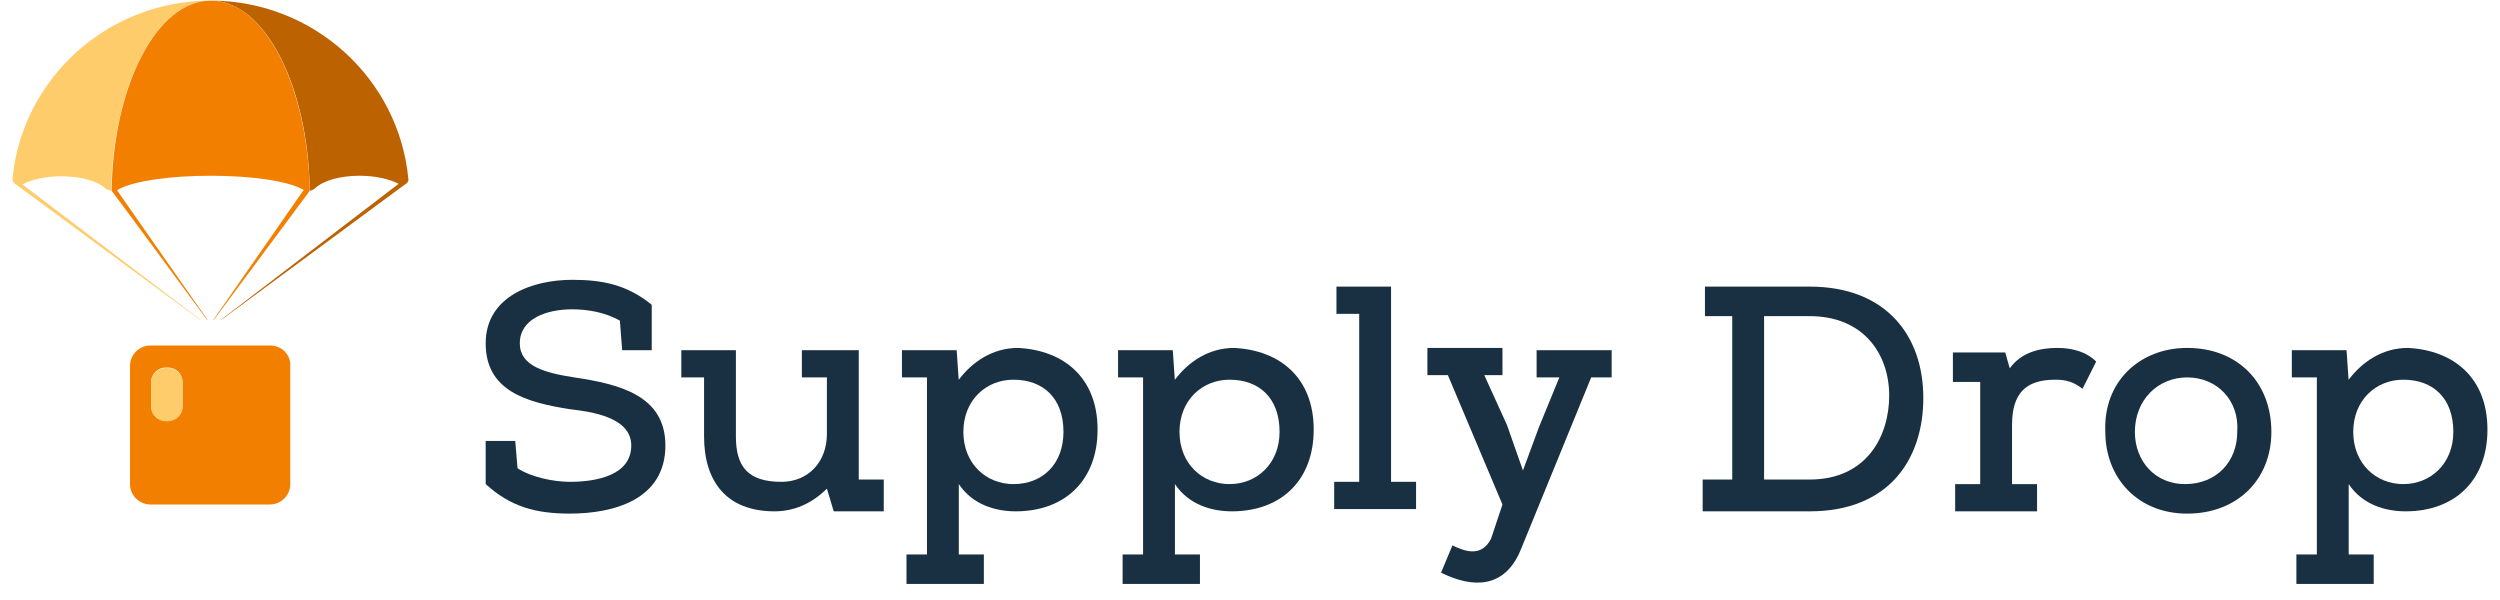
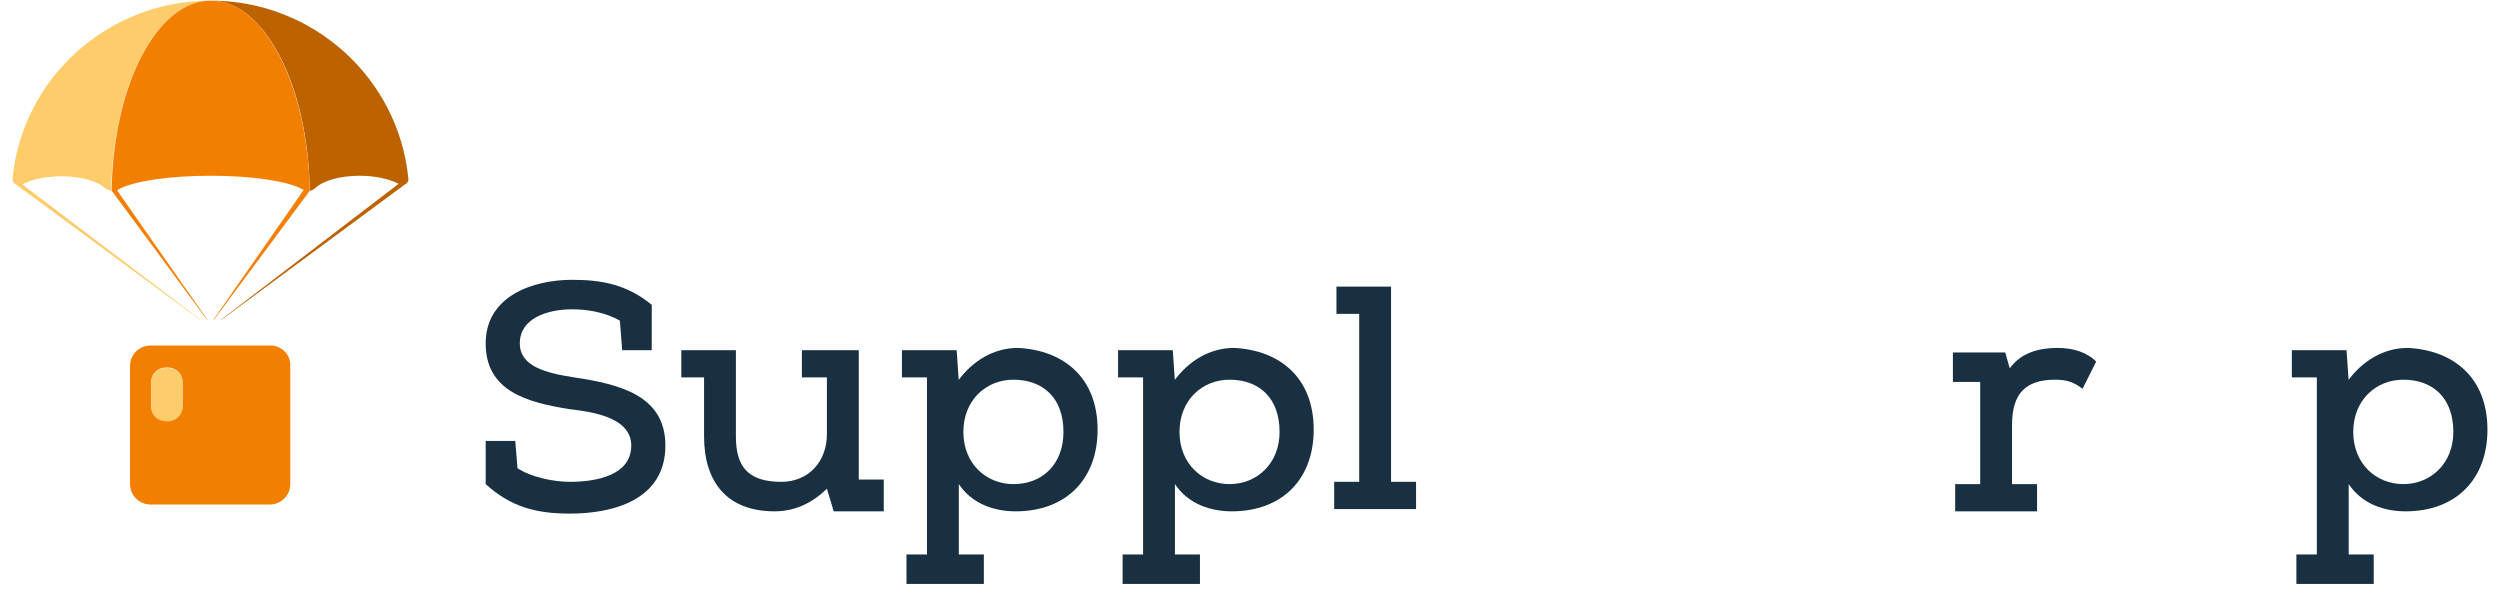
<svg xmlns="http://www.w3.org/2000/svg" width="150" height="36" viewBox="0 0 150 36" fill="none">
  <path d="M39.923 26.731C39.923 29.999 36.784 30.816 34.191 30.816C32.143 30.816 30.642 30.408 29.141 29.046V26.458H30.915L31.051 28.093C31.87 28.637 33.235 28.91 34.191 28.91C35.828 28.91 37.876 28.501 37.876 26.731C37.876 24.96 35.282 24.688 34.191 24.552C31.597 24.143 29.141 23.462 29.141 20.602C29.141 17.742 32.007 16.789 34.327 16.789C36.101 16.789 37.603 17.061 39.104 18.287C39.104 19.24 39.104 19.921 39.104 21.011H37.33L37.193 19.24C36.238 18.696 35.146 18.559 34.327 18.559C32.826 18.559 31.188 19.104 31.188 20.602C31.188 21.964 32.689 22.373 34.464 22.645C37.193 23.054 39.923 23.735 39.923 26.731Z" fill="#183041" />
  <path d="M53.026 28.91V30.68H50.023L49.614 29.318C48.658 30.271 47.567 30.68 46.475 30.68C43.609 30.68 42.244 28.91 42.244 26.186V22.645H40.879V21.011H44.154V26.186C44.154 27.956 44.837 28.91 46.884 28.91C48.522 28.91 49.614 27.684 49.614 26.05V22.645H48.113V21.011H51.525V28.773H53.026V28.91Z" fill="#183041" />
  <path d="M54.117 21.011H57.393C57.393 20.739 57.529 23.054 57.529 22.782C58.348 21.692 59.577 20.875 61.078 20.875C63.808 21.011 65.855 22.645 65.855 25.778C65.855 28.774 63.944 30.68 60.941 30.68C59.713 30.68 58.348 30.272 57.529 29.046V33.268H59.031V35.038H54.39V33.268H55.618V22.645H54.117V21.011ZM63.808 25.914C63.808 23.871 62.579 22.782 60.805 22.782C59.167 22.782 57.802 24.007 57.802 25.914C57.802 27.82 59.167 29.046 60.805 29.046C62.579 29.046 63.808 27.82 63.808 25.914Z" fill="#183041" />
  <path d="M67.084 21.011H70.36C70.36 20.739 70.496 23.054 70.496 22.782C71.315 21.692 72.543 20.875 74.045 20.875C76.774 21.011 78.822 22.645 78.822 25.778C78.822 28.774 76.911 30.68 73.908 30.68C72.68 30.68 71.315 30.272 70.496 29.046V33.268H71.997V35.038H67.357V33.268H68.585V22.645H67.084V21.011ZM76.774 25.914C76.774 23.871 75.546 22.782 73.772 22.782C72.134 22.782 70.769 24.007 70.769 25.914C70.769 27.82 72.134 29.046 73.772 29.046C75.409 29.046 76.774 27.82 76.774 25.914Z" fill="#183041" />
  <path d="M83.463 17.197V28.909H84.964V30.544H80.051V28.909H81.552V18.831H80.187V17.197H83.463Z" fill="#183041" />
-   <path d="M91.923 21.011H96.7V22.645H95.471L91.24 32.996C90.285 35.311 88.374 35.311 86.463 34.358L87.146 32.723C87.965 33.132 88.92 33.404 89.466 32.315L90.148 30.272L86.873 22.509H85.644V20.875H90.148V22.509H89.057L90.421 25.505L91.377 28.229L92.332 25.642L93.561 22.645H92.196V21.011H91.923Z" fill="#183041" />
-   <path d="M102.297 28.773H103.934V18.968H102.297V17.197H108.575C113.215 17.197 115.399 20.193 115.399 23.87C115.399 27.547 113.352 30.68 108.575 30.68H102.16V28.773H102.297ZM113.352 23.734C113.352 21.283 111.851 18.968 108.575 18.968H105.845V28.773H108.575C111.987 28.773 113.352 26.186 113.352 23.734Z" fill="#183041" />
  <path d="M117.174 22.782V21.147H120.313L120.586 22.101C121.268 21.147 122.36 20.875 123.452 20.875C124.408 20.875 125.226 21.147 125.772 21.692L124.953 23.326C124.408 22.918 123.998 22.782 123.316 22.782C121.541 22.782 120.722 23.599 120.722 25.505V29.046H122.224V30.68H117.31V29.046H118.812V22.918H117.174V22.782Z" fill="#183041" />
-   <path d="M131.232 20.875C134.235 20.875 136.282 22.918 136.282 25.914C136.282 28.774 134.235 30.817 131.232 30.817C128.229 30.817 126.319 28.638 126.319 25.914C126.182 22.918 128.366 20.875 131.232 20.875ZM131.232 22.645C129.458 22.645 128.093 24.007 128.093 25.914C128.093 27.684 129.321 29.046 131.096 29.046C133.006 29.046 134.235 27.684 134.235 25.914C134.371 24.007 133.006 22.645 131.232 22.645Z" fill="#183041" />
  <path d="M137.51 21.011H140.785C140.785 20.739 140.922 23.054 140.922 22.782C141.741 21.692 142.969 20.875 144.47 20.875C147.2 21.011 149.247 22.645 149.247 25.778C149.247 28.774 147.337 30.68 144.334 30.68C143.106 30.68 141.741 30.272 140.922 29.046V33.268H142.423V35.038H137.783V33.268H139.011V22.645H137.51V21.011ZM147.2 25.914C147.2 23.871 145.972 22.782 144.197 22.782C142.56 22.782 141.195 24.007 141.195 25.914C141.195 27.82 142.56 29.046 144.197 29.046C145.835 29.046 147.2 27.82 147.2 25.914Z" fill="#183041" />
  <path d="M16.215 20.73H12.316H12.3H12.284H9.035C8.353 20.73 7.801 21.278 7.801 21.955V29.046C7.801 29.723 8.353 30.271 9.035 30.271H16.182C16.865 30.271 17.417 29.723 17.417 29.046V21.955C17.449 21.278 16.897 20.73 16.215 20.73ZM10.952 24.373C10.952 24.856 10.562 25.243 10.075 25.243H9.945C9.458 25.243 9.068 24.856 9.068 24.373V22.922C9.068 22.439 9.458 22.052 9.945 22.052H10.075C10.562 22.052 10.952 22.439 10.952 22.922V24.373Z" fill="#F37F00" />
  <path d="M10.075 22.084H9.945C9.458 22.084 9.068 22.471 9.068 22.954V24.405C9.068 24.888 9.458 25.275 9.945 25.275H10.075C10.563 25.275 10.953 24.888 10.953 24.405V22.954C10.953 22.471 10.563 22.084 10.075 22.084Z" fill="#FFCC6B" />
  <path d="M12.643 0.038C15.859 0.038 18.49 5.098 18.588 11.448C18.718 11.416 18.815 11.383 18.913 11.287C19.4 10.835 20.407 10.545 21.576 10.545C22.518 10.545 23.363 10.739 23.916 11.029C23.948 11.061 23.948 11.061 23.916 11.029L13.26 19.183H13.292L24.305 11.061C24.435 10.997 24.533 10.868 24.5 10.707C23.916 4.712 18.815 0.038 12.643 0.038Z" fill="#BD6200" />
  <path d="M6.665 11.448C6.794 5.098 9.393 0.038 12.642 0.038C6.437 0.038 1.337 4.712 0.752 10.707C0.752 10.835 0.784 10.932 0.882 11.029C0.914 11.029 0.914 11.061 0.947 11.061L11.992 19.183H12.025L1.337 11.061C1.304 11.061 1.304 11.061 1.337 11.061C1.889 10.771 2.734 10.578 3.676 10.578C4.845 10.578 5.885 10.868 6.34 11.319C6.437 11.383 6.567 11.416 6.665 11.448Z" fill="#FFCC6B" />
  <path d="M18.587 11.448C18.457 5.098 15.858 0.038 12.642 0.038C9.426 0.038 6.795 5.098 6.697 11.448C6.697 11.416 12.415 19.183 12.415 19.183H12.447L7.022 11.416C7.055 11.416 7.087 11.383 7.12 11.351C8.029 10.868 10.141 10.545 12.642 10.545C15.144 10.545 17.256 10.868 18.133 11.351C18.165 11.383 18.198 11.383 18.23 11.383L12.805 19.183H12.837L18.587 11.448Z" fill="#F37F00" />
</svg>